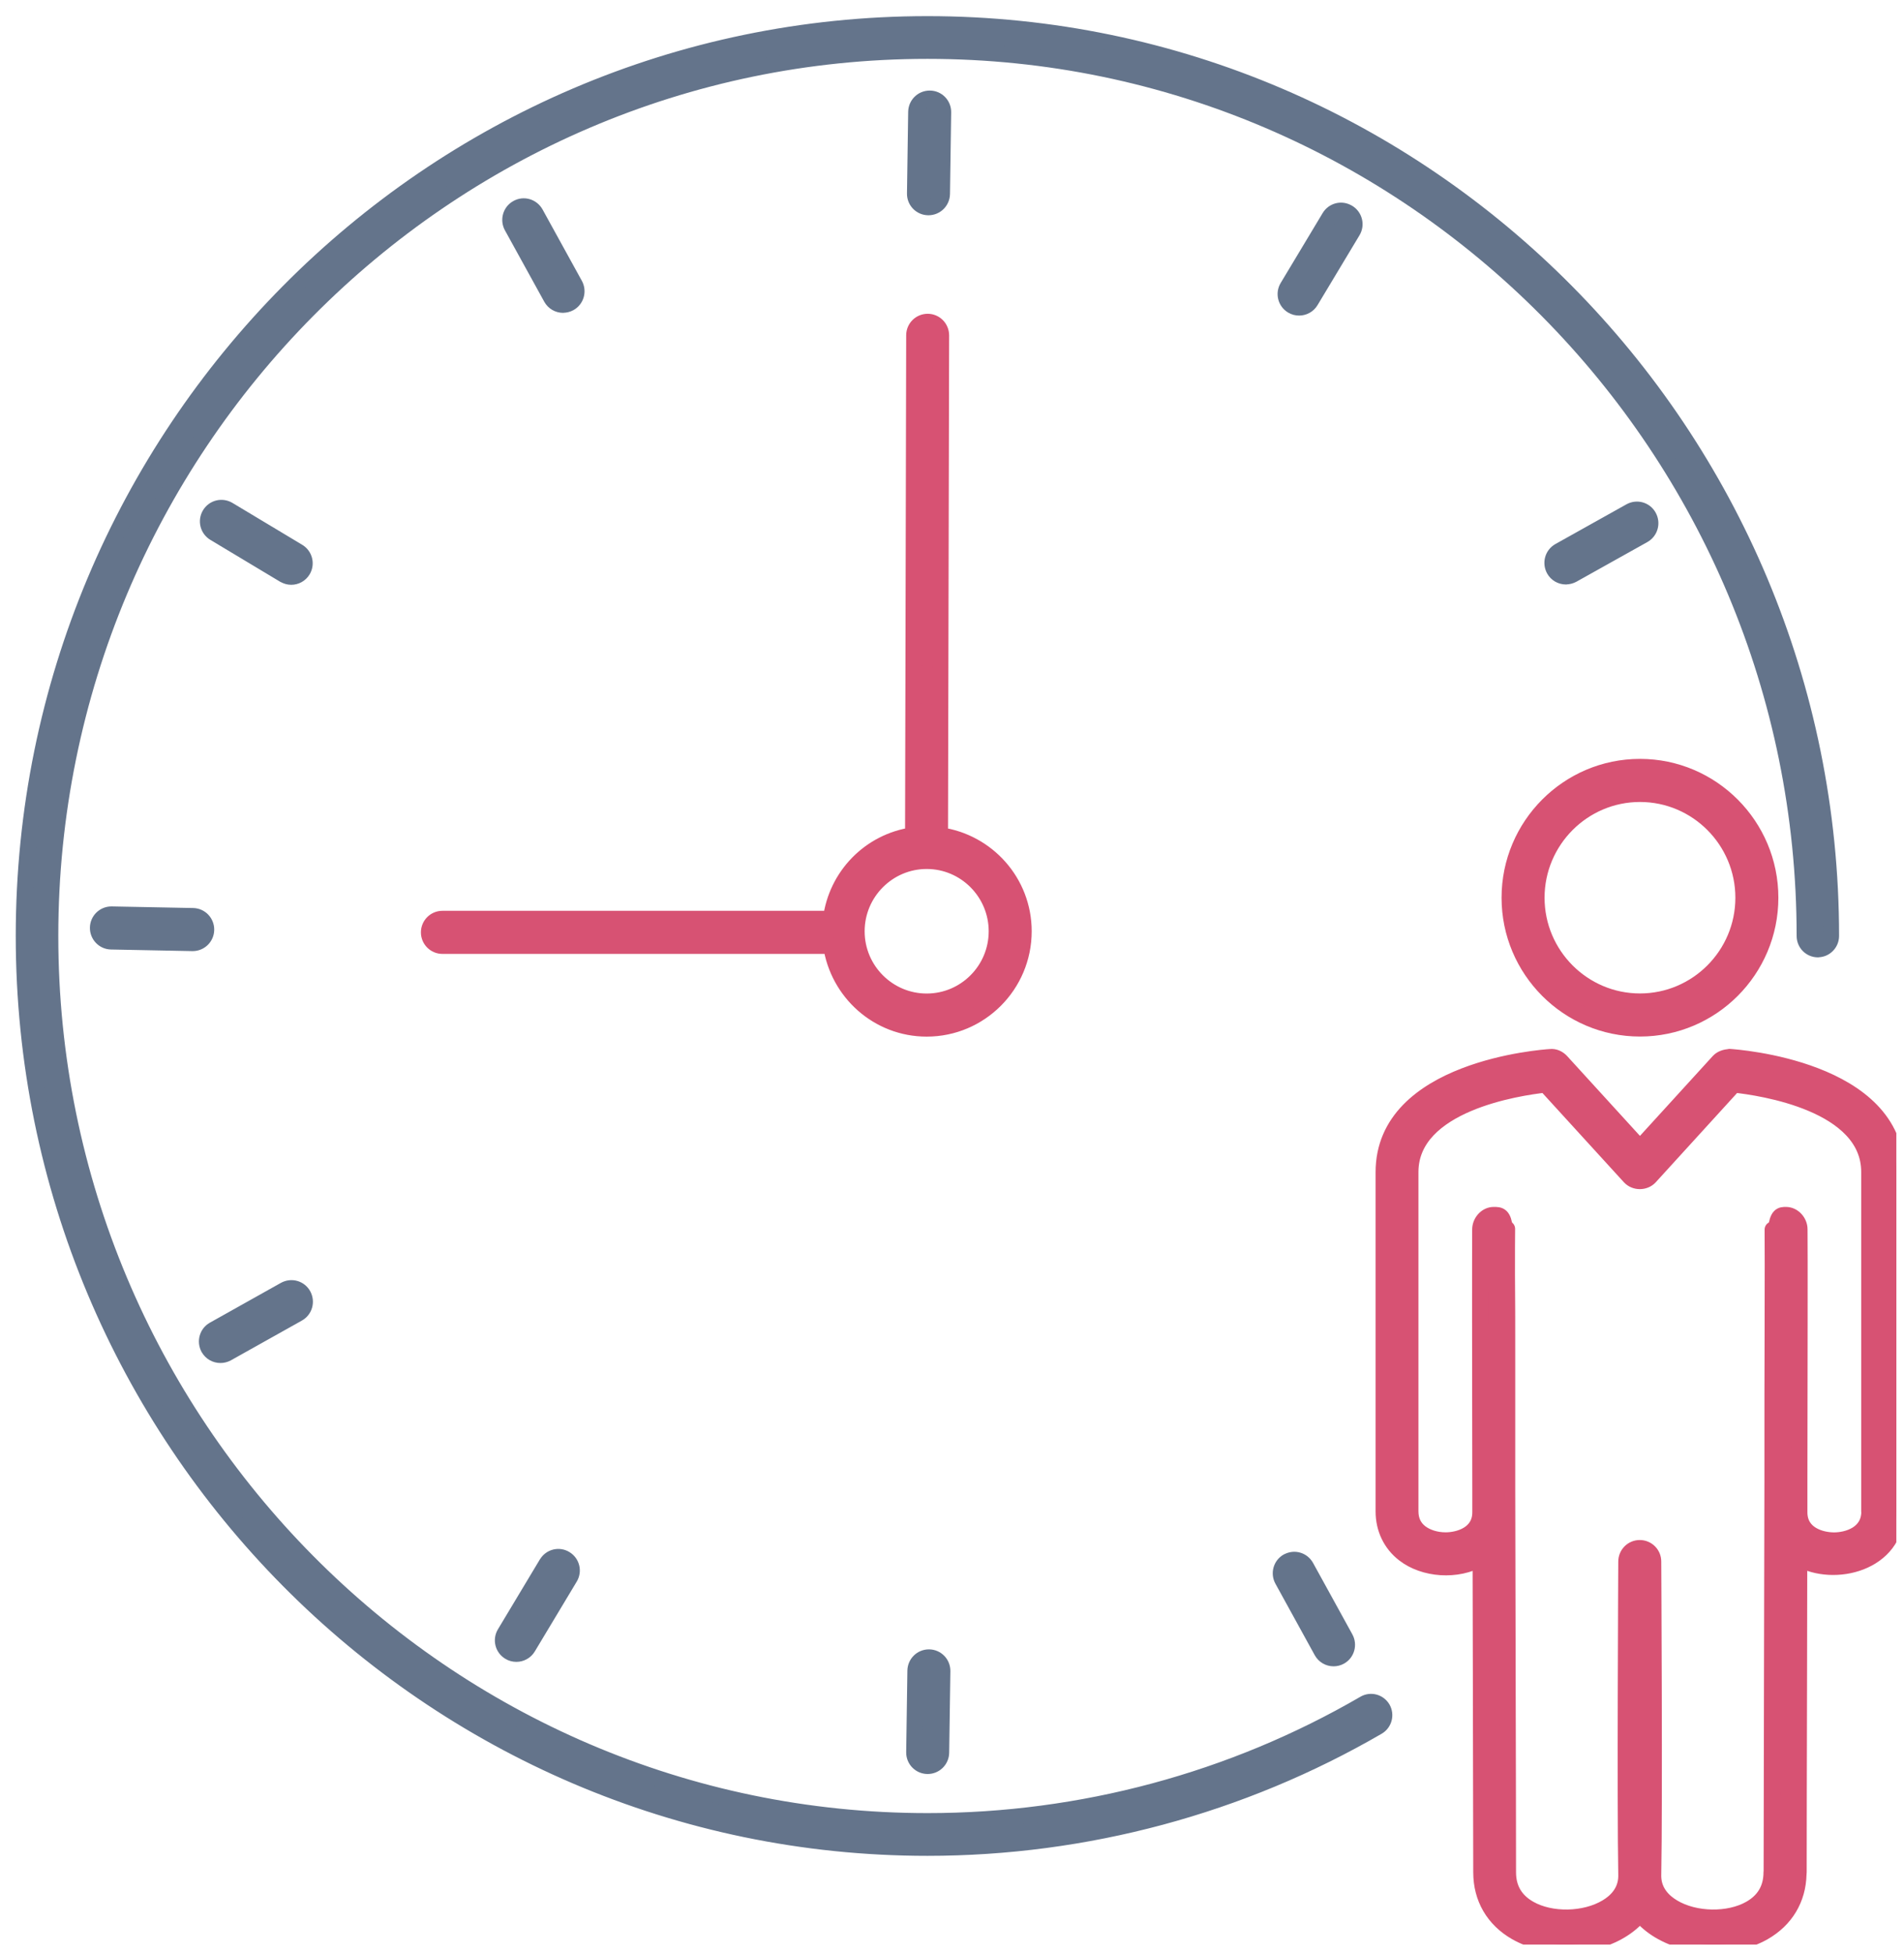
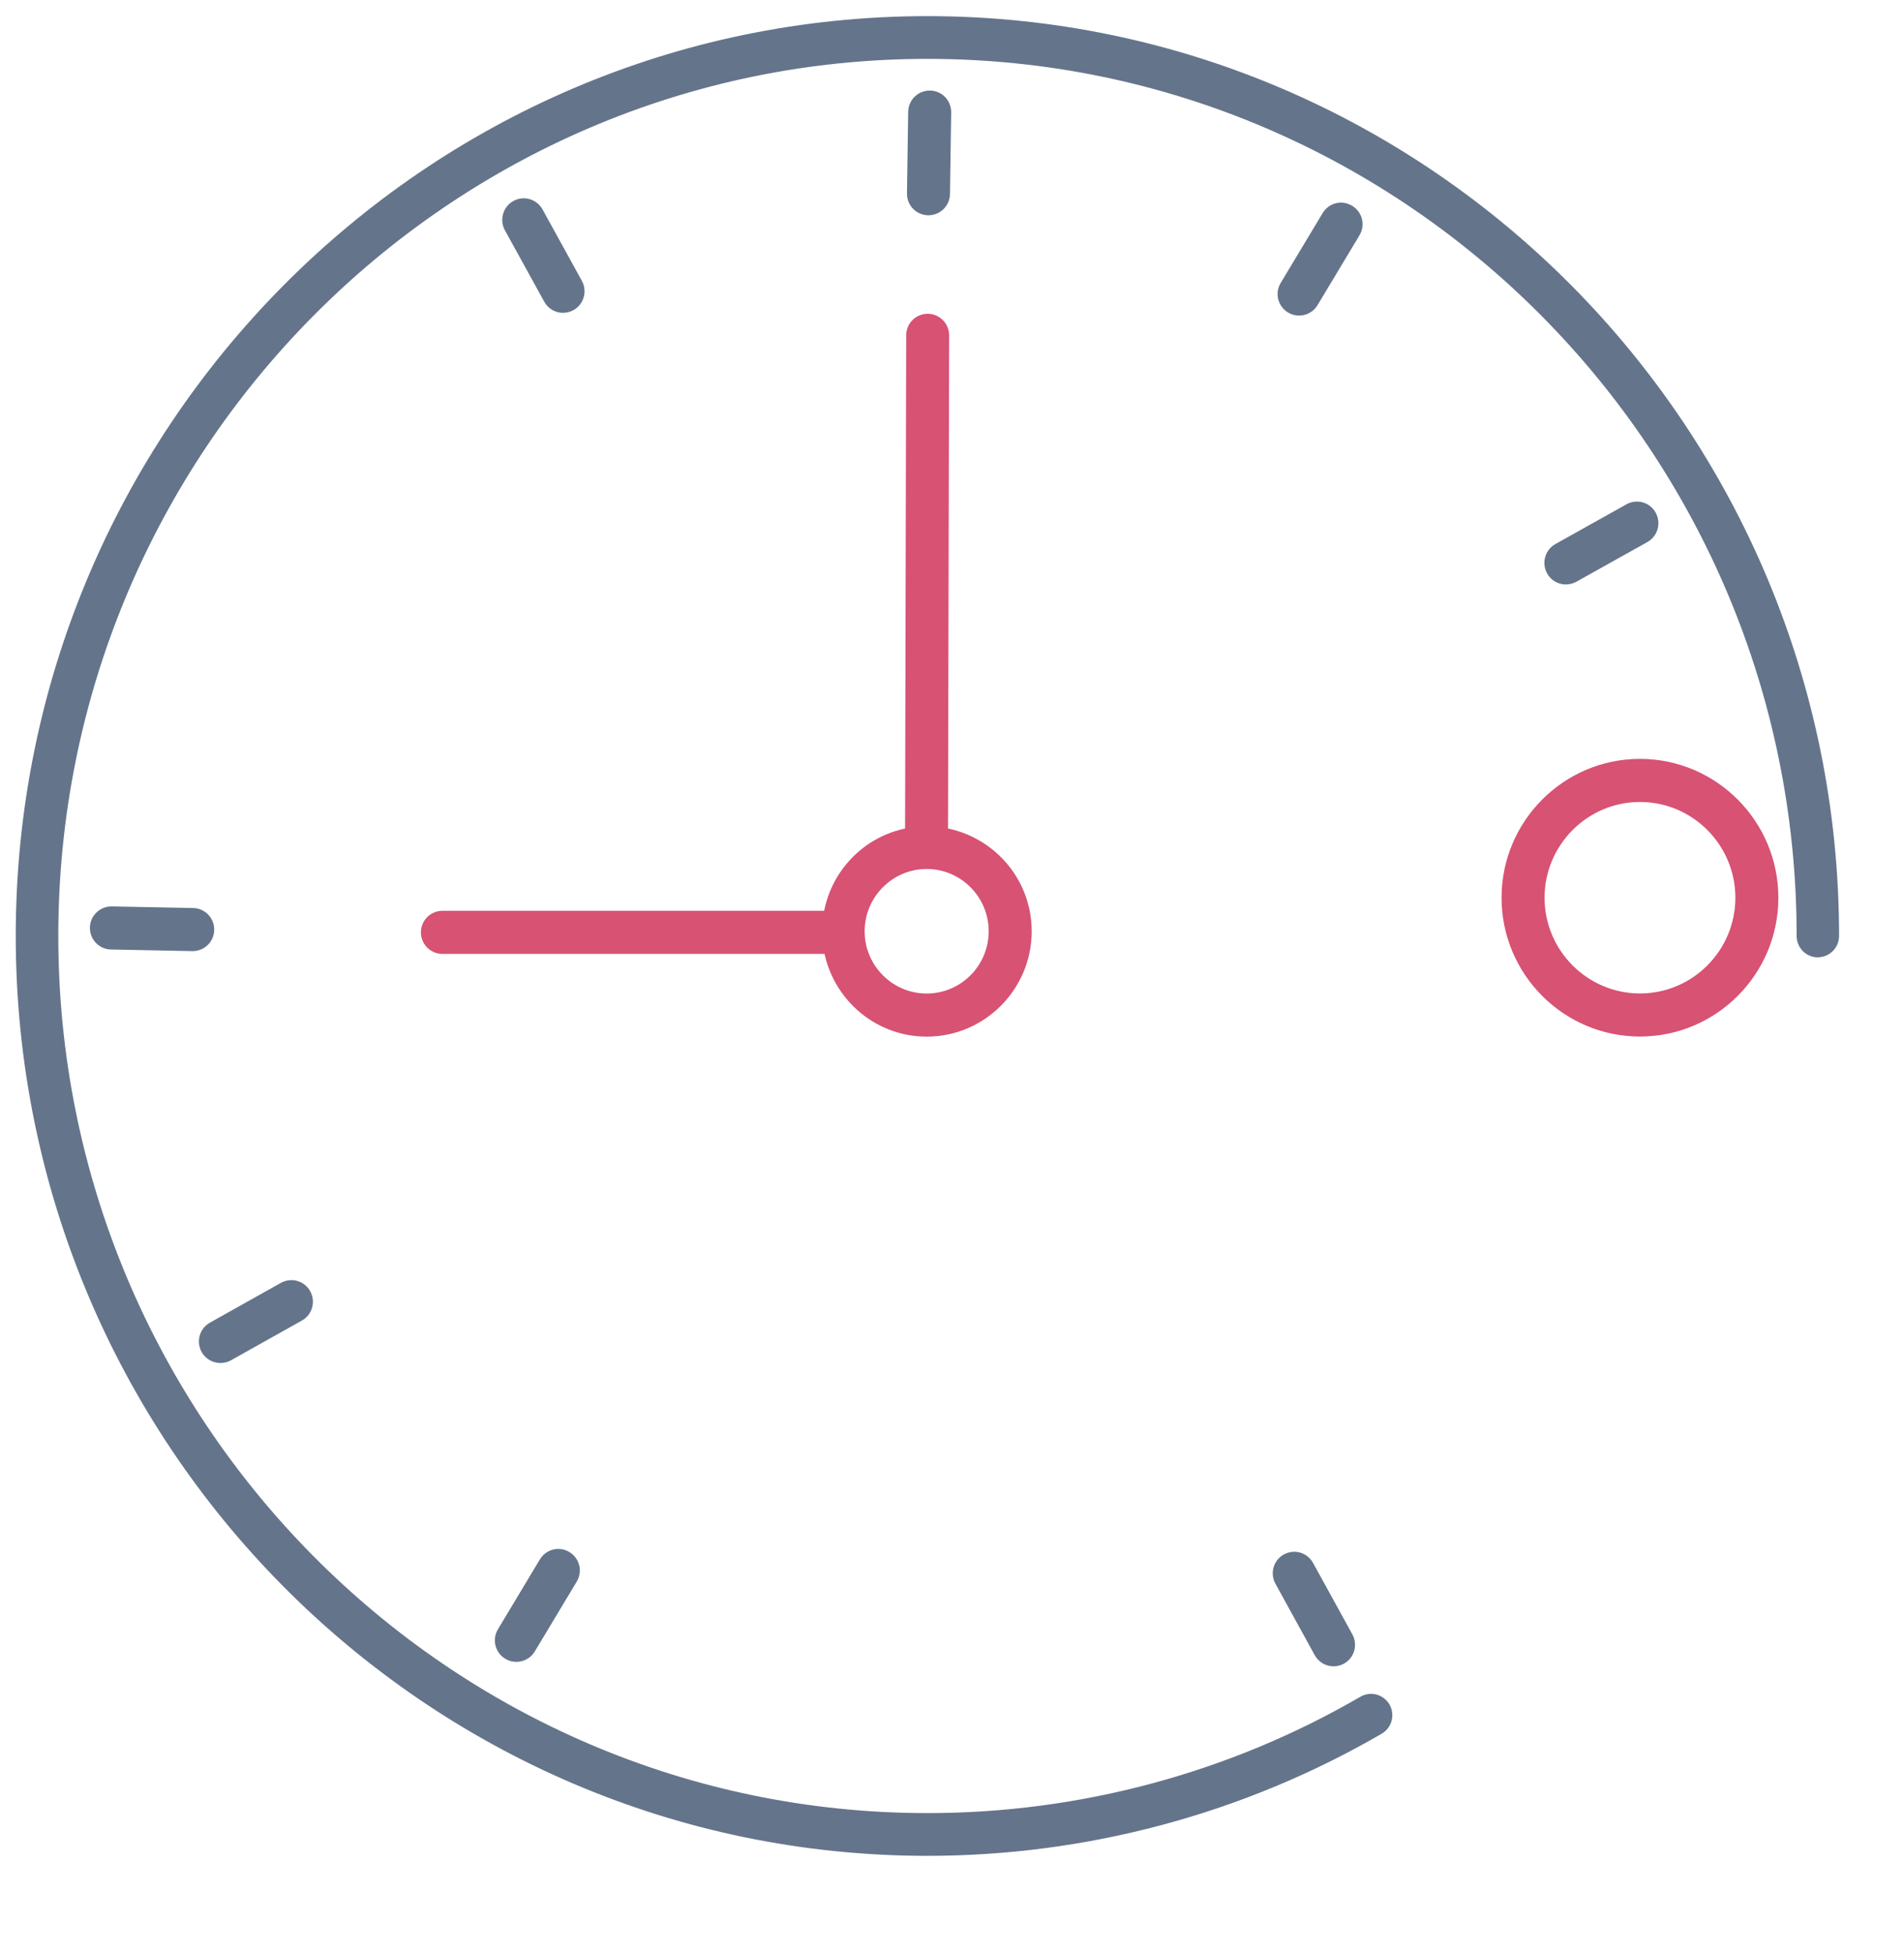
<svg xmlns="http://www.w3.org/2000/svg" width="118" height="121" viewBox="0 0 118 121" fill="none">
  <g clip-path="url(#clip0_7358_12603)">
    <path d="M112.659 58.82C113.11 58.82 113.476 58.45 113.476 57.996C113.476 26.842 88.357 1.5 57.478 1.5C26.598 1.5 1.476 26.842 1.476 58C1.476 89.158 26.594 114.5 57.478 114.5C67.281 114.5 76.928 111.907 85.38 107C85.77 106.772 85.903 106.269 85.682 105.875C85.448 105.478 84.954 105.348 84.567 105.571C76.369 110.336 67 112.852 57.482 112.852C27.503 112.852 3.113 88.245 3.113 58C3.113 27.755 27.499 3.148 57.478 3.148C87.456 3.148 111.846 27.755 111.846 58C111.846 58.455 112.212 58.824 112.663 58.824L112.659 58.82Z" fill="#64748B" stroke="#64748B" stroke-linejoin="round" />
    <path d="M57.53 12.839H57.542C57.998 12.839 58.367 12.473 58.375 12.016L58.449 6.96C58.457 6.495 58.088 6.116 57.629 6.112H57.616C57.161 6.112 56.792 6.478 56.784 6.935L56.71 11.992C56.702 12.457 57.071 12.835 57.53 12.839Z" fill="#64748B" stroke="#64748B" stroke-linejoin="round" />
-     <path d="M17.623 35.619C17.758 35.697 17.902 35.738 18.049 35.738C18.332 35.738 18.607 35.594 18.763 35.331C18.996 34.936 18.869 34.426 18.472 34.187L14.146 31.591C13.752 31.36 13.244 31.48 13.006 31.883C12.772 32.278 12.899 32.788 13.297 33.027L17.623 35.623V35.619Z" fill="#64748B" stroke="#64748B" stroke-linejoin="round" />
    <path d="M12.932 83.533C13.084 83.809 13.367 83.961 13.662 83.961C13.797 83.961 13.937 83.928 14.068 83.858L18.467 81.394C18.869 81.168 19.009 80.662 18.787 80.254C18.566 79.851 18.061 79.707 17.651 79.933L13.252 82.398C12.85 82.624 12.711 83.13 12.932 83.537V83.533Z" fill="#64748B" stroke="#64748B" stroke-linejoin="round" />
-     <path d="M57.567 102.706C57.112 102.706 56.743 103.072 56.735 103.529L56.661 108.581C56.653 109.046 57.022 109.425 57.481 109.429H57.493C57.948 109.429 58.317 109.063 58.325 108.606L58.399 103.554C58.407 103.089 58.038 102.71 57.579 102.706H57.567Z" fill="#64748B" stroke="#64748B" stroke-linejoin="round" />
    <path d="M97.048 35.714C97.183 35.714 97.323 35.681 97.454 35.611L101.854 33.151C102.255 32.924 102.395 32.418 102.173 32.011C101.952 31.608 101.448 31.46 101.038 31.69L96.638 34.15C96.236 34.377 96.097 34.883 96.318 35.29C96.47 35.566 96.753 35.718 97.048 35.718V35.714Z" fill="#64748B" stroke="#64748B" stroke-linejoin="round" />
    <path d="M83.538 13.18C83.144 12.937 82.636 13.065 82.398 13.464L79.799 17.792C79.561 18.187 79.688 18.697 80.082 18.936C80.217 19.018 80.364 19.055 80.512 19.055C80.795 19.055 81.07 18.911 81.225 18.652L83.825 14.323C84.063 13.928 83.936 13.418 83.542 13.18H83.538Z" fill="#64748B" stroke="#64748B" stroke-linejoin="round" />
    <path d="M34.897 18.882C35.032 18.882 35.172 18.849 35.299 18.779C35.7 18.557 35.844 18.047 35.623 17.644L33.187 13.221C32.962 12.818 32.457 12.666 32.055 12.896C31.654 13.118 31.51 13.628 31.731 14.032L34.167 18.454C34.319 18.73 34.602 18.886 34.897 18.886V18.882Z" fill="#64748B" stroke="#64748B" stroke-linejoin="round" />
    <path d="M6.921 56.668H6.905C6.454 56.668 6.081 57.03 6.072 57.487C6.064 57.947 6.429 58.33 6.888 58.338L11.928 58.437H11.944C12.395 58.437 12.768 58.075 12.776 57.618C12.784 57.158 12.42 56.775 11.96 56.767L6.921 56.668Z" fill="#64748B" stroke="#64748B" stroke-linejoin="round" />
    <path d="M33.888 96.888L31.289 101.217C31.051 101.612 31.178 102.122 31.572 102.36C31.703 102.443 31.855 102.48 32.002 102.48C32.285 102.48 32.56 102.336 32.716 102.076L35.315 97.748C35.553 97.353 35.426 96.843 35.032 96.605C34.643 96.362 34.126 96.489 33.892 96.888H33.888Z" fill="#64748B" stroke="#64748B" stroke-linejoin="round" />
    <path d="M79.807 96.761C79.405 96.983 79.261 97.493 79.483 97.897L81.918 102.324C82.07 102.599 82.353 102.756 82.648 102.756C82.784 102.756 82.923 102.723 83.05 102.653C83.452 102.431 83.595 101.92 83.374 101.517L80.938 97.09C80.713 96.687 80.217 96.539 79.807 96.765V96.761Z" fill="#64748B" stroke="#64748B" stroke-linejoin="round" />
    <path d="M63.439 57.709C63.439 54.664 61.175 52.167 58.252 51.76L58.322 20.784C58.322 20.319 57.953 19.944 57.493 19.944C57.034 19.944 56.661 20.315 56.661 20.775L56.591 51.76C53.922 52.142 51.835 54.269 51.499 56.964C51.478 56.964 51.462 56.94 51.441 56.94H27.418C26.959 56.94 26.586 57.314 26.586 57.775C26.586 58.236 26.959 58.61 27.418 58.61H51.441C51.47 58.61 51.487 58.581 51.511 58.581C51.938 61.49 54.418 63.736 57.432 63.736C60.745 63.736 63.439 61.033 63.439 57.709ZM57.432 62.066C55.037 62.066 53.086 60.112 53.086 57.709C53.086 55.306 55.037 53.348 57.432 53.348C59.827 53.348 61.774 55.306 61.774 57.709C61.774 60.112 59.827 62.066 57.432 62.066Z" fill="#D75273" stroke="#D75273" stroke-linejoin="round" />
    <path d="M93.559 55.63C93.559 60.099 97.184 63.731 101.637 63.731C106.089 63.731 109.714 60.099 109.714 55.63C109.714 51.162 106.089 47.525 101.637 47.525C97.184 47.525 93.559 51.162 93.559 55.63ZM101.637 49.196C105.175 49.196 108.049 52.084 108.049 55.63C108.049 59.177 105.171 62.061 101.637 62.061C98.102 62.061 95.224 59.173 95.224 55.63C95.224 52.088 98.102 49.196 101.637 49.196Z" fill="#D75273" stroke="#D75273" stroke-linejoin="round" />
-     <path d="M107.188 65.501C106.946 65.522 106.692 65.588 106.52 65.773L101.636 71.129L96.749 65.773C96.581 65.592 96.331 65.472 96.08 65.505C95.658 65.53 85.752 66.225 85.752 72.631V93.659C85.752 94.725 86.203 95.667 87.019 96.296C88.249 97.255 90.299 97.415 91.763 96.572C91.771 98.966 91.775 101.365 91.779 103.653C91.792 109.429 91.804 114.296 91.804 116.024C91.804 117.62 92.571 118.933 93.961 119.731C94.863 120.245 95.966 120.5 97.077 120.5C98.262 120.5 99.459 120.208 100.427 119.628C100.91 119.34 101.316 118.995 101.632 118.604C101.952 118.995 102.354 119.34 102.842 119.632C104.72 120.755 107.446 120.792 109.304 119.731C110.661 118.953 111.423 117.682 111.46 116.139C111.46 116.102 111.469 116.065 111.469 116.024C111.469 114.259 111.477 109.231 111.493 103.299C111.493 101.122 111.501 98.847 111.505 96.572C113.65 97.806 117.521 96.872 117.521 93.651V72.623C117.521 66.213 107.61 65.526 107.188 65.497V65.501ZM115.856 93.655C115.856 95.078 114.482 95.457 113.666 95.457C112.85 95.457 111.514 95.091 111.514 93.713V91.861C111.526 84.233 111.538 77.544 111.522 76.178C111.522 75.721 111.145 75.289 110.685 75.289C110.378 75.289 110.181 75.289 110.058 76.182L109.861 76.194C109.869 76.926 109.869 79.181 109.861 82.296C109.849 84.62 109.849 87.722 109.849 91.857C109.841 95.617 109.833 99.608 109.824 103.299C109.812 109.116 109.8 114.07 109.8 115.921C109.8 115.954 109.792 115.991 109.792 116.024C109.792 117.02 109.349 117.781 108.475 118.279C107.147 119.04 105.035 119.007 103.682 118.192C103.133 117.867 102.481 117.271 102.456 116.296V116.176C102.542 111.733 102.456 96.909 102.456 96.761C102.456 96.3 102.083 95.93 101.624 95.93C101.165 95.93 100.796 96.3 100.792 96.761C100.792 96.909 100.71 111.733 100.792 116.176V116.296C100.767 117.275 100.119 117.867 99.57 118.192C98.217 119.003 96.117 119.044 94.777 118.279C93.899 117.781 93.456 117.02 93.456 116.024C93.456 114.296 93.448 109.425 93.432 103.648C93.424 100.123 93.415 96.16 93.407 92.367V84.406C93.407 82.065 93.407 80.325 93.391 79.033C93.391 77.609 93.391 76.597 93.399 76.149H93.268C93.157 75.289 92.948 75.289 92.571 75.289C92.115 75.289 91.742 75.721 91.738 76.178C91.726 77.585 91.73 84.583 91.746 92.487V93.708C91.746 95.087 90.393 95.453 89.594 95.453C88.995 95.453 88.425 95.276 88.028 94.972C87.614 94.651 87.408 94.206 87.408 93.655V72.627C87.408 68.381 94.092 67.39 95.789 67.204L101.013 72.927C101.333 73.273 101.923 73.273 102.243 72.927L107.459 67.204C109.156 67.385 115.848 68.365 115.848 72.627V93.655H115.856Z" fill="#D75273" stroke="#D75273" stroke-linejoin="round" />
  </g>
  <defs>
    <clipPath id="clip0_7358_12603">
      <rect width="117.049" height="120" fill="white" transform="translate(0.476 0.5)" />
    </clipPath>
  </defs>
</svg>